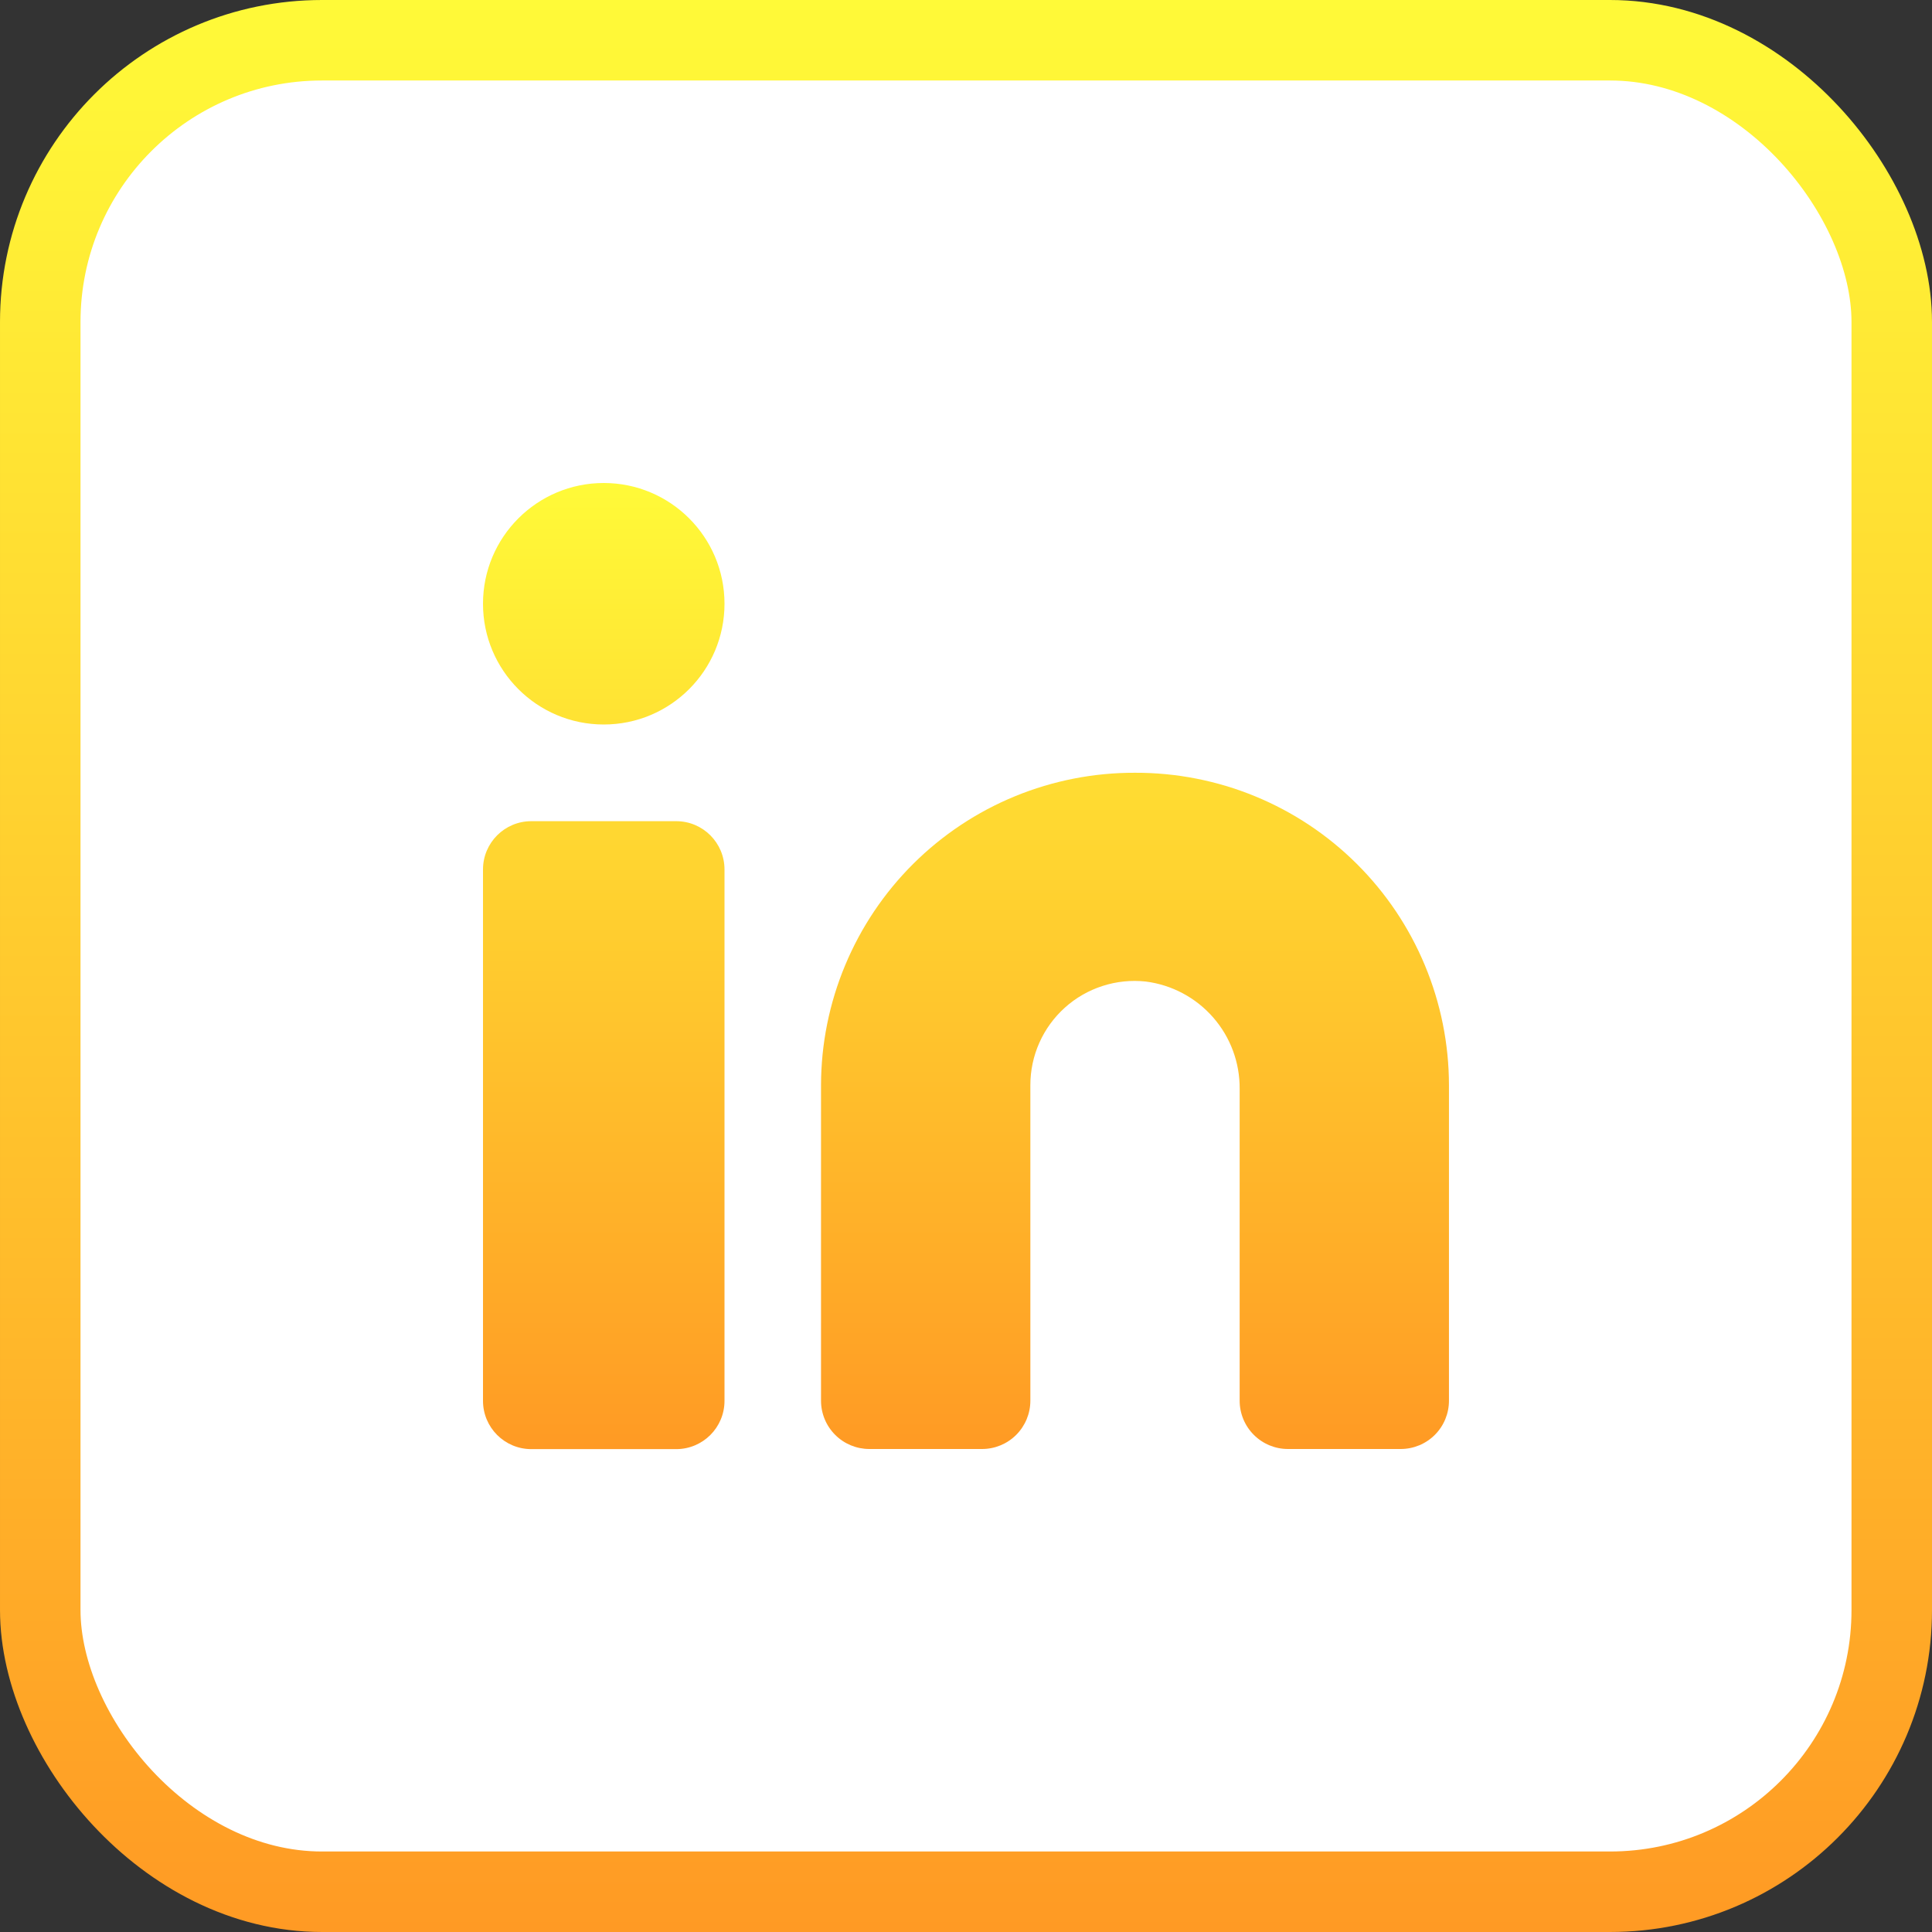
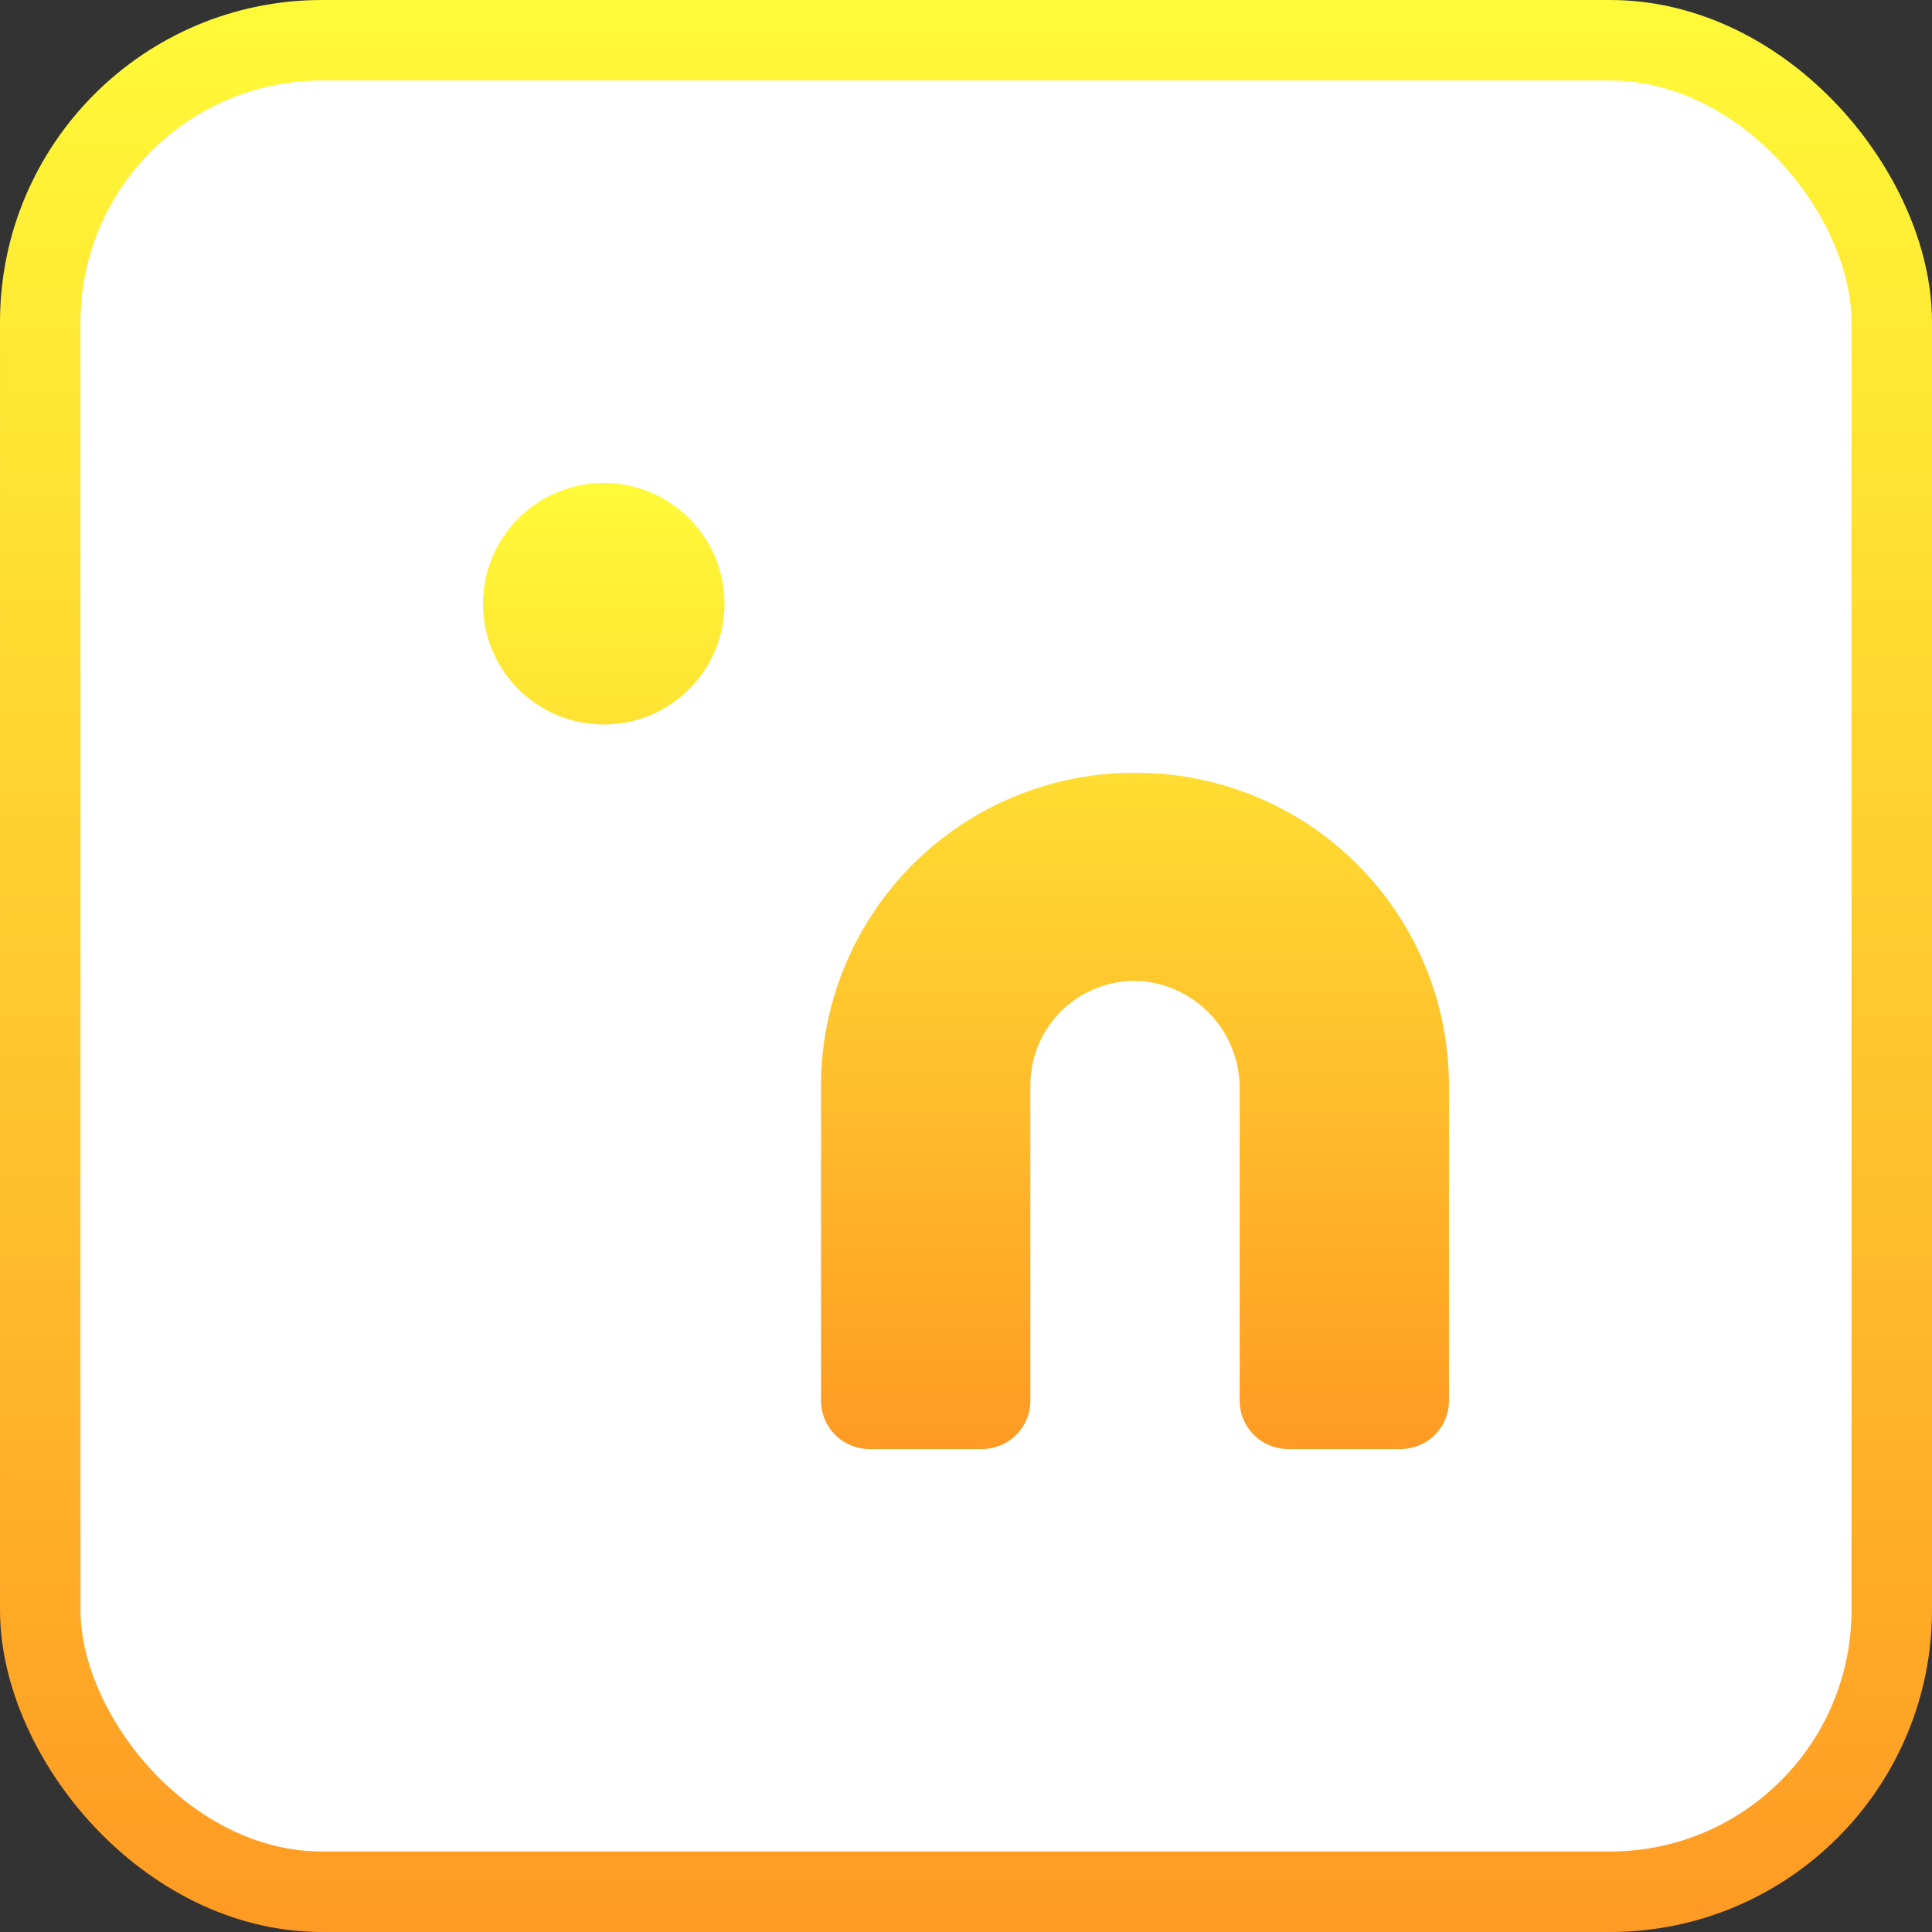
<svg xmlns="http://www.w3.org/2000/svg" width="48" height="48" viewBox="0 0 48 48" fill="none">
  <rect x="0" y="0" width="48" height="48" fill="#333333" stroke="none" />
  <rect x="1" y="1" width="46" height="46" rx="7" fill="white" />
  <rect x="1" y="1" width="46" height="46" rx="7" stroke="url(#paint0_linear_556_4259)" stroke-width="2" />
  <path d="M28.199 19.199C27.177 19.196 26.164 19.394 25.219 19.782C24.273 20.17 23.414 20.741 22.689 21.462C21.965 22.183 21.39 23.039 20.997 23.983C20.603 24.926 20.4 25.938 20.398 26.96V34.8C20.398 35.119 20.525 35.424 20.75 35.649C20.975 35.874 21.28 36 21.599 36H24.399C24.717 36 25.022 35.874 25.247 35.649C25.472 35.424 25.599 35.119 25.599 34.8V26.96C25.599 26.596 25.675 26.237 25.823 25.905C25.971 25.573 26.187 25.276 26.458 25.033C26.728 24.79 27.047 24.607 27.393 24.496C27.739 24.384 28.104 24.347 28.466 24.386C29.114 24.468 29.709 24.785 30.139 25.276C30.57 25.768 30.804 26.4 30.799 27.053V34.8C30.799 35.119 30.926 35.424 31.151 35.649C31.376 35.874 31.681 36 31.999 36H34.799C35.118 36 35.423 35.874 35.648 35.649C35.873 35.424 35.999 35.119 35.999 34.8V26.96C35.998 25.938 35.794 24.926 35.401 23.983C35.008 23.039 34.433 22.183 33.708 21.462C32.984 20.741 32.124 20.17 31.179 19.782C30.234 19.394 29.221 19.196 28.199 19.199Z" fill="url(#paint1_linear_556_4259)" />
-   <path d="M16.8 20.402H13.2C12.537 20.402 12 20.939 12 21.602V34.803C12 35.466 12.537 36.003 13.2 36.003H16.8C17.463 36.003 18 35.466 18 34.803V21.602C18 20.939 17.463 20.402 16.8 20.402Z" fill="url(#paint2_linear_556_4259)" />
  <path d="M15 18C16.657 18 18 16.657 18 15C18 13.343 16.657 12 15 12C13.343 12 12 13.343 12 15C12 16.657 13.343 18 15 18Z" fill="url(#paint3_linear_556_4259)" />
  <defs>
    <linearGradient id="paint0_linear_556_4259" x1="24" y1="0" x2="24" y2="48" gradientUnits="userSpaceOnUse">
      <stop stop-color="#FFFA38" />
      <stop offset="1" stop-color="#FF9A24" />
    </linearGradient>
    <linearGradient id="paint1_linear_556_4259" x1="24" y1="12" x2="24" y2="36.003" gradientUnits="userSpaceOnUse">
      <stop stop-color="#FFFA38" />
      <stop offset="1" stop-color="#FF9A24" />
    </linearGradient>
    <linearGradient id="paint2_linear_556_4259" x1="24" y1="12" x2="24" y2="36.003" gradientUnits="userSpaceOnUse">
      <stop stop-color="#FFFA38" />
      <stop offset="1" stop-color="#FF9A24" />
    </linearGradient>
    <linearGradient id="paint3_linear_556_4259" x1="24" y1="12" x2="24" y2="36.003" gradientUnits="userSpaceOnUse">
      <stop stop-color="#FFFA38" />
      <stop offset="1" stop-color="#FF9A24" />
    </linearGradient>
  </defs>
</svg>